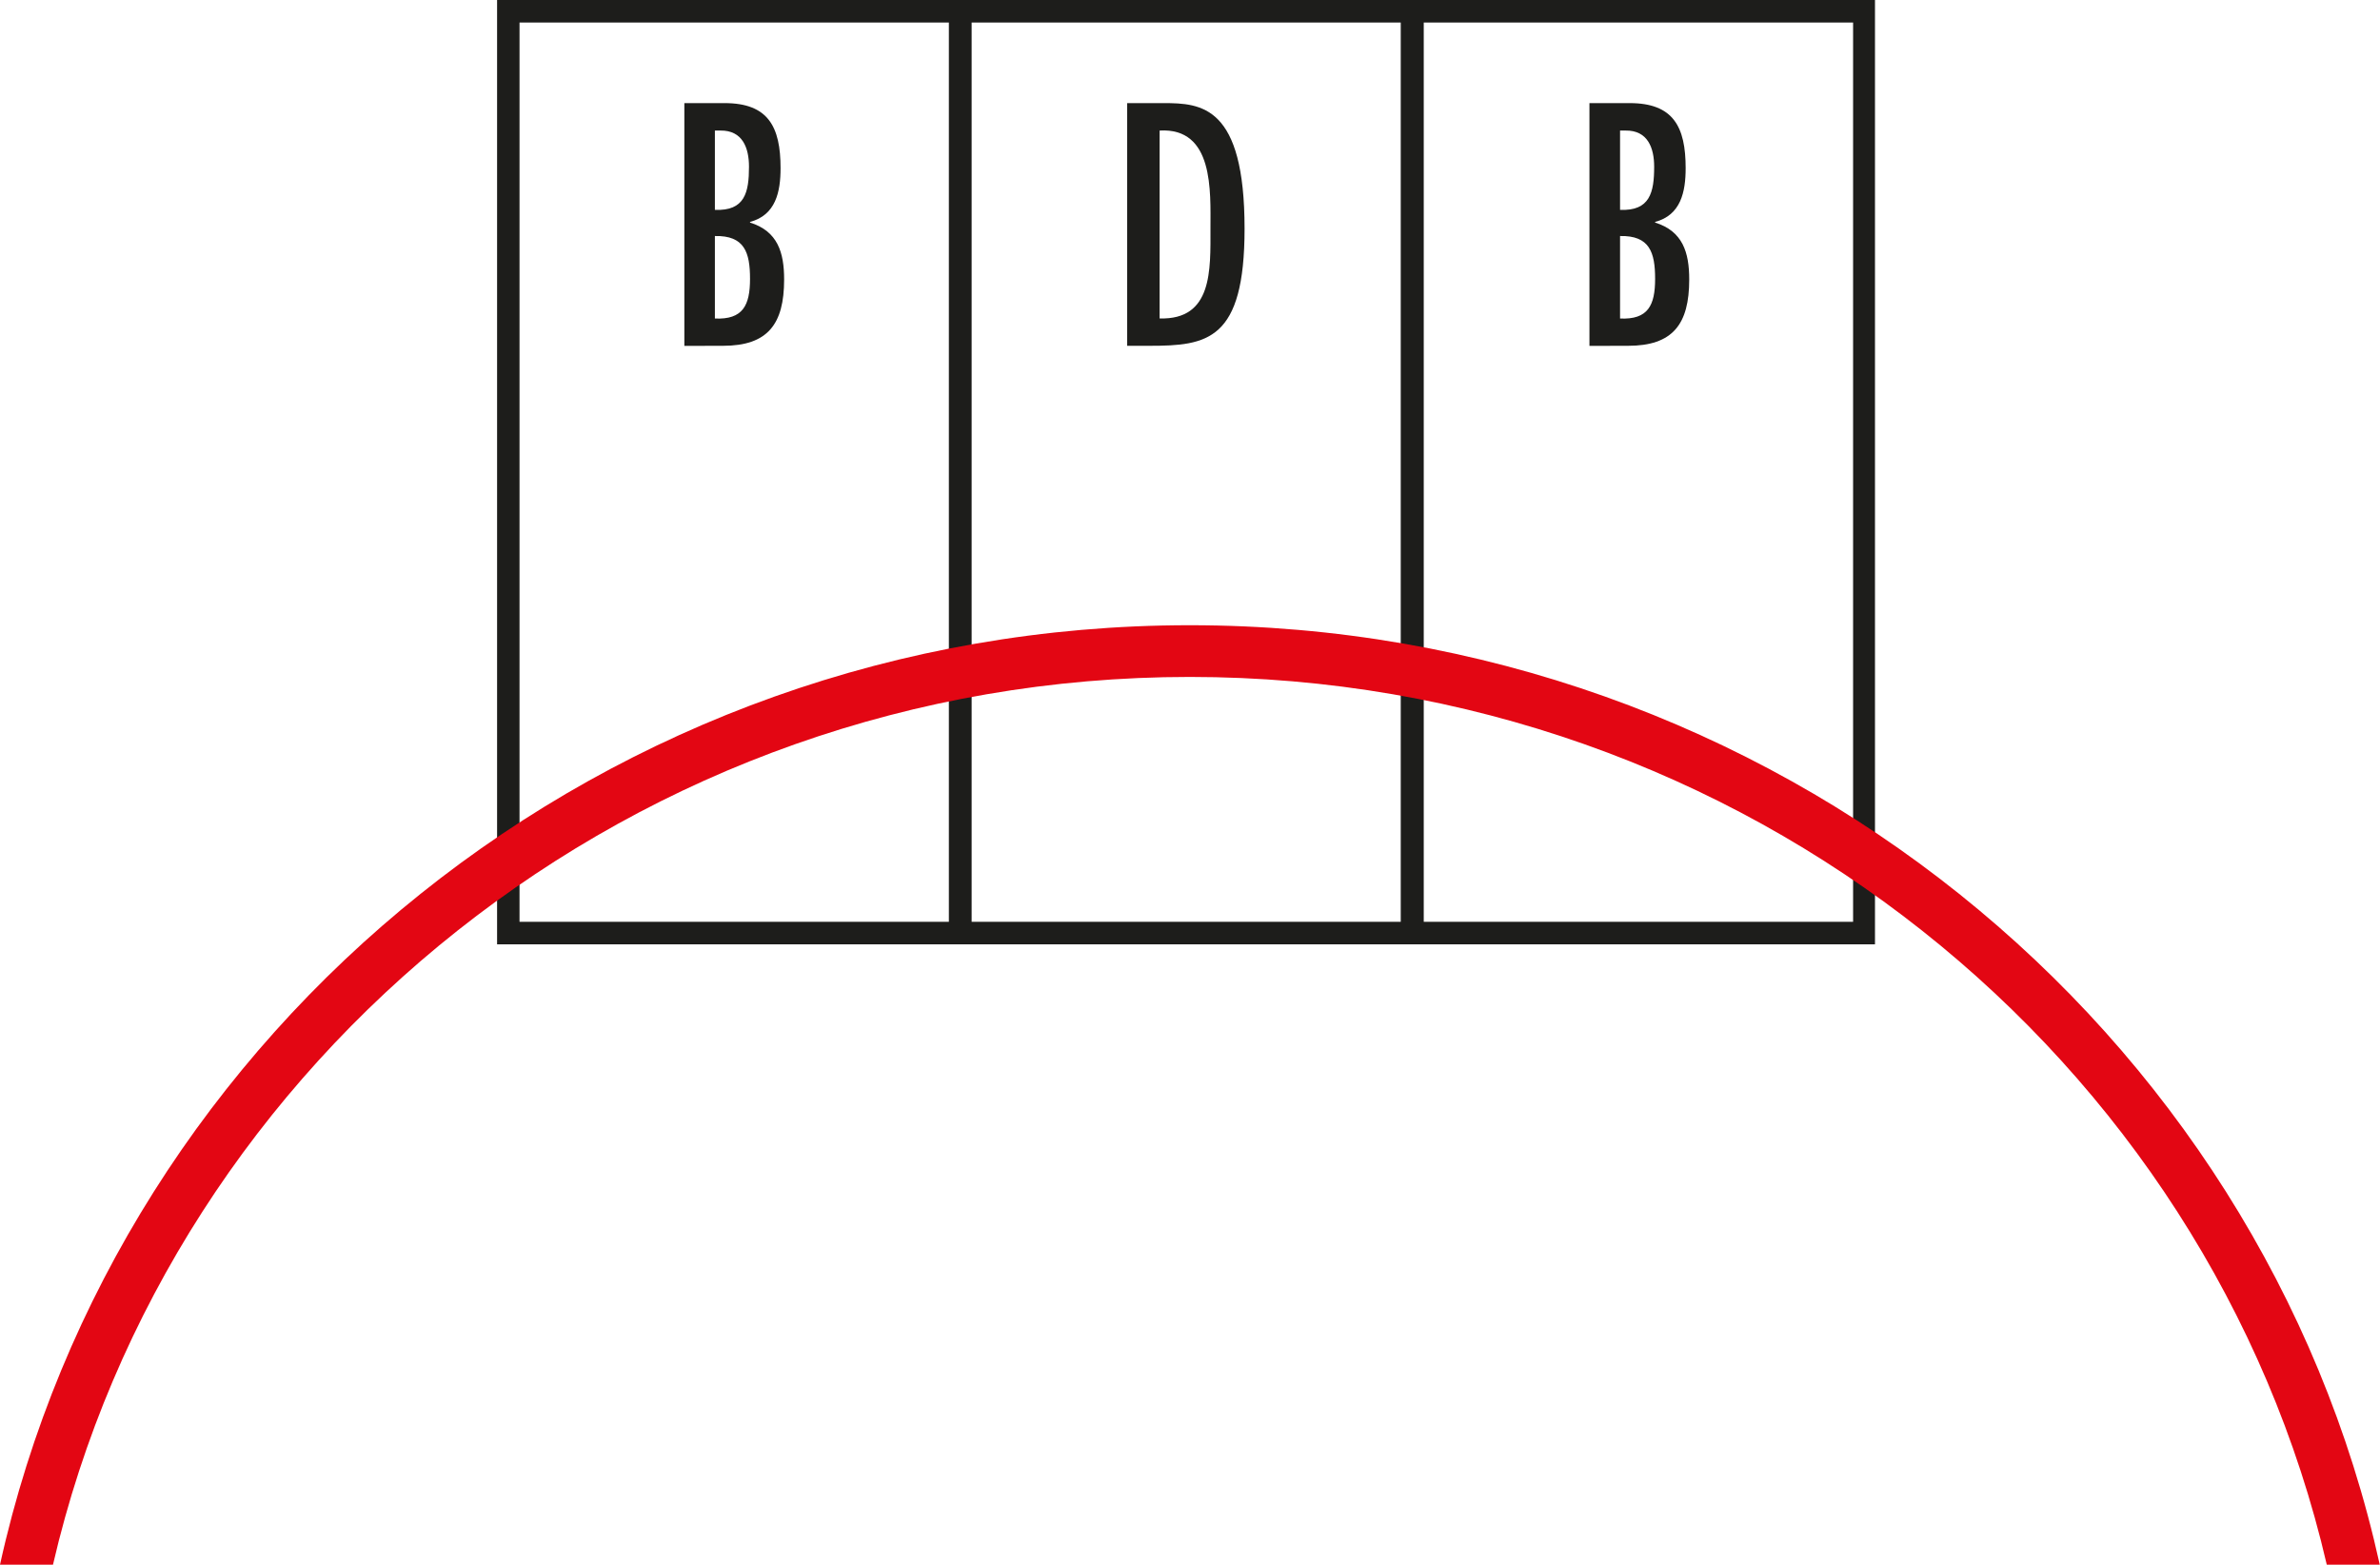
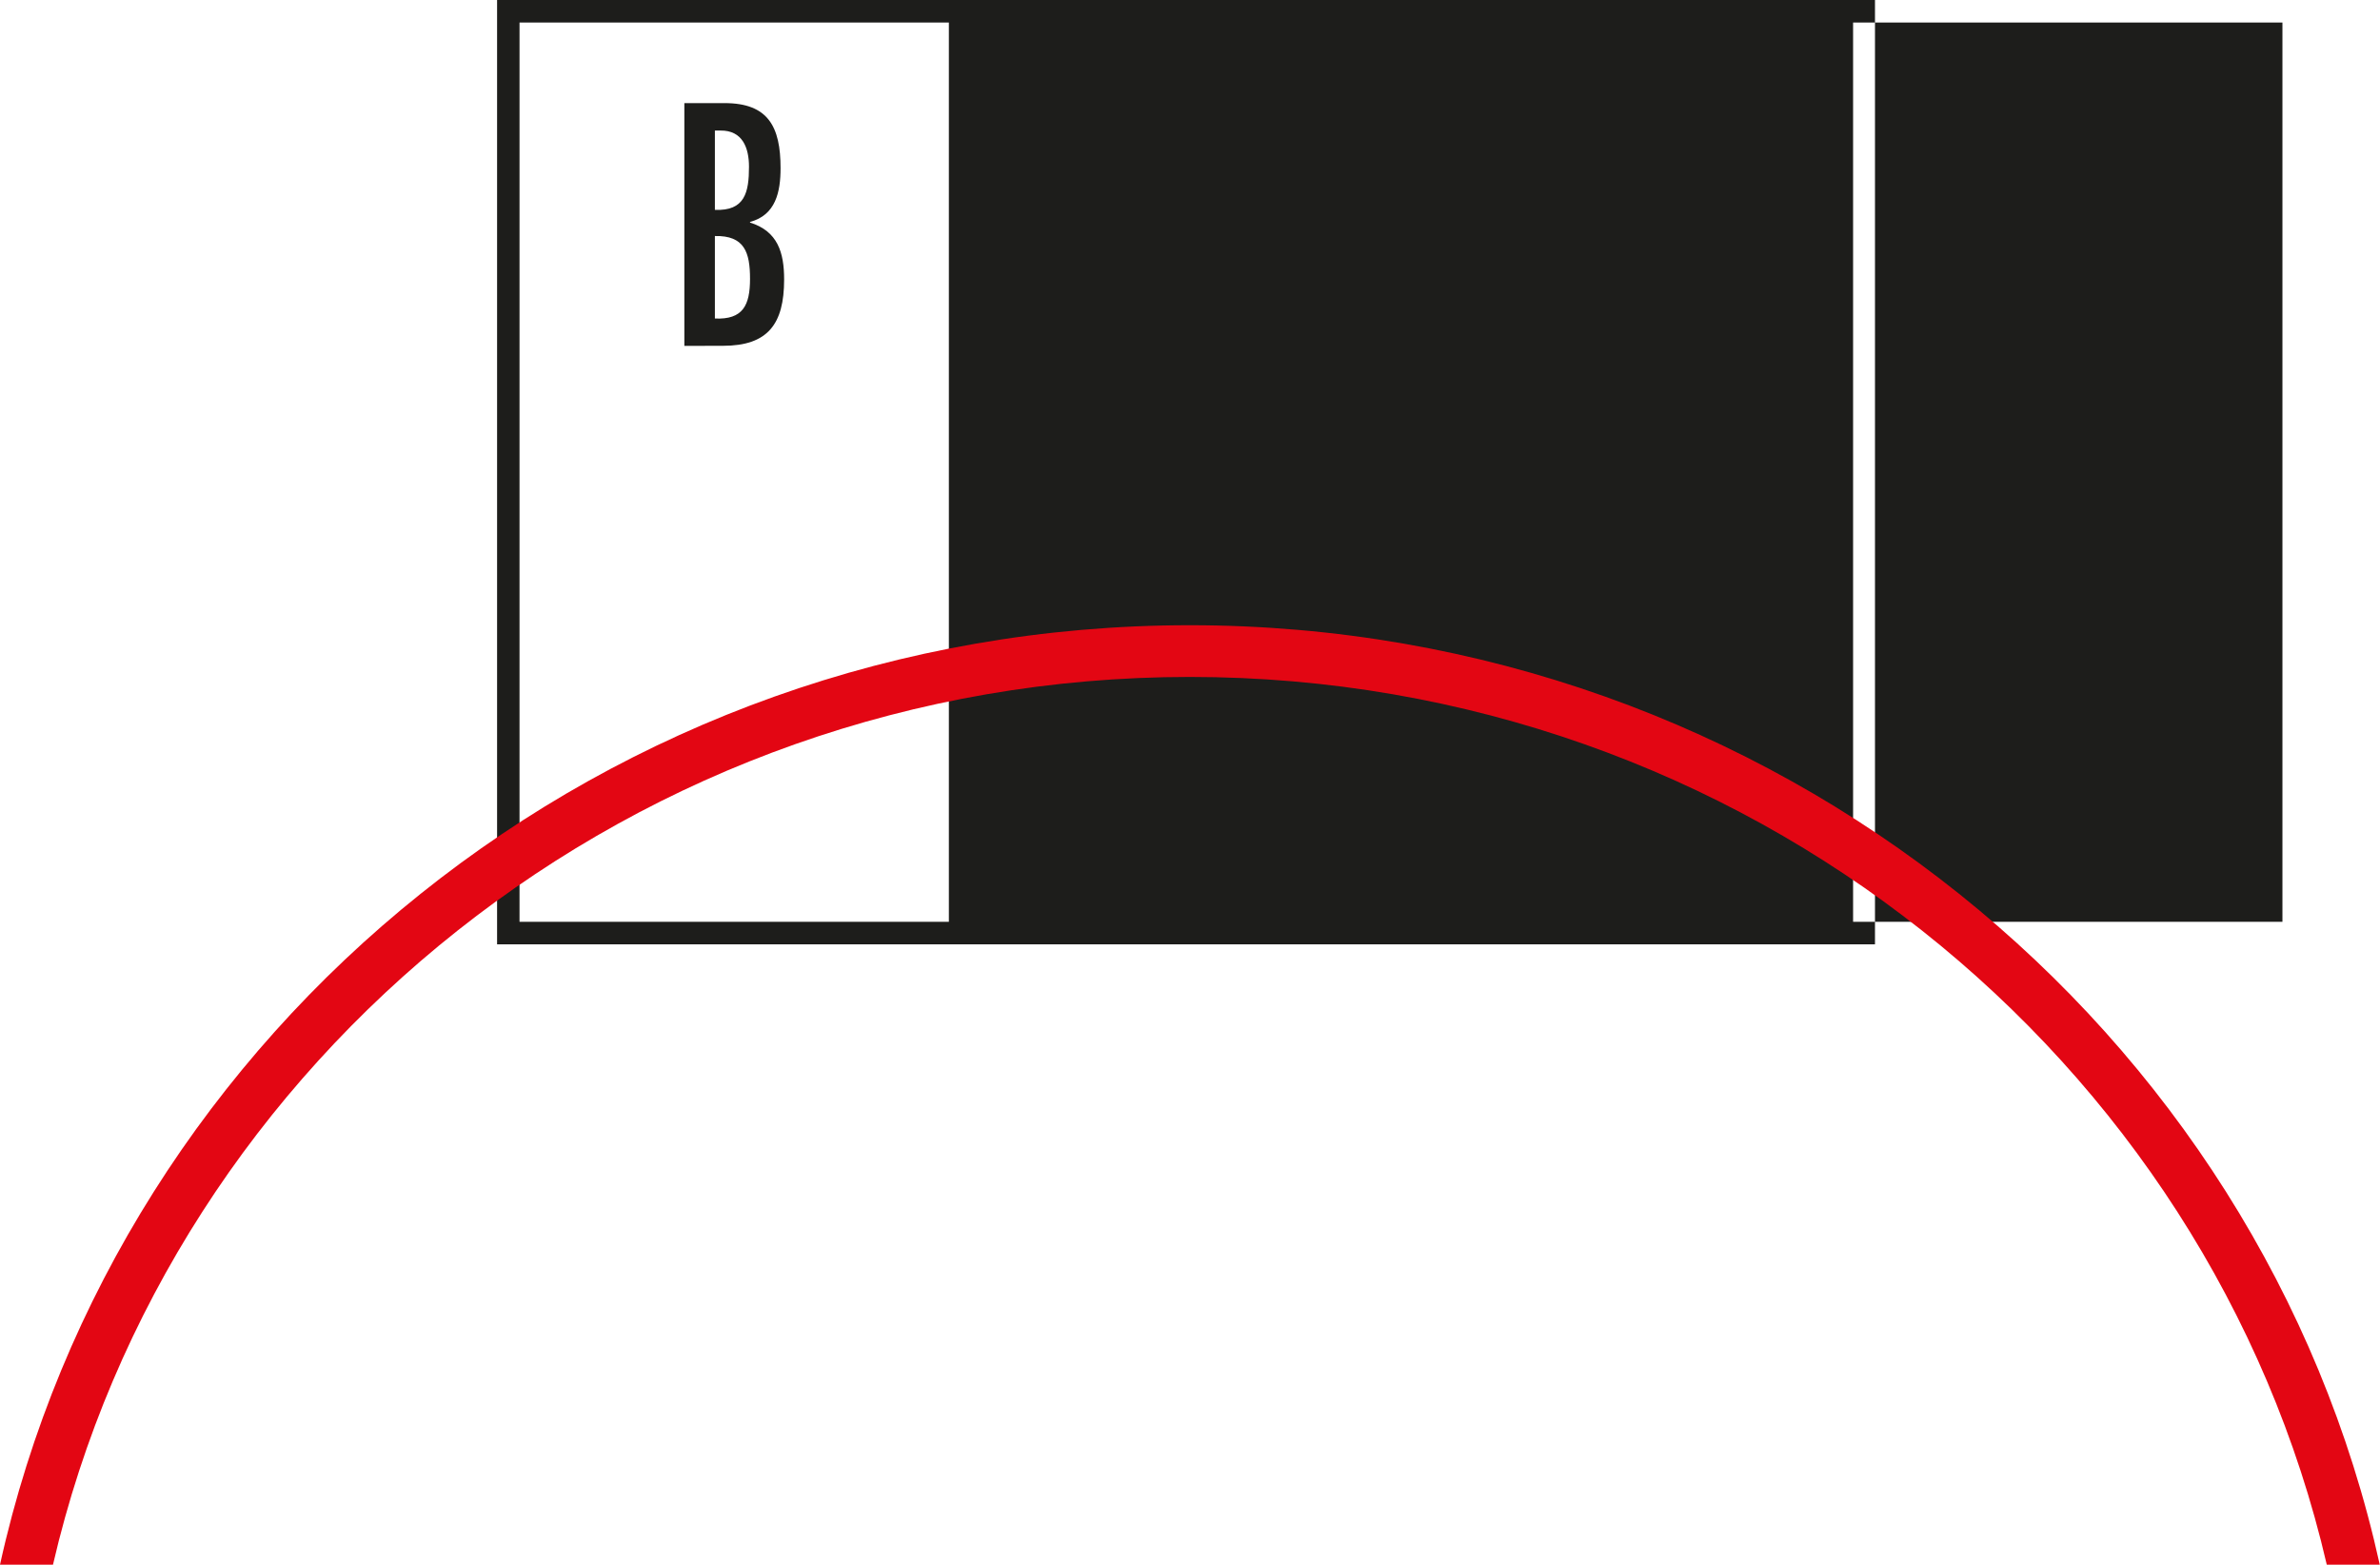
<svg xmlns="http://www.w3.org/2000/svg" viewBox="0 0 300.06 197.28">
  <path d="M86.28,43.61V13h5.07c5.52,0,7.06,3,7.06,8.2,0,3-.61,5.92-3.85,6.78v.08c3.49,1.09,4.3,3.77,4.3,7.18,0,5.64-2.07,8.36-7.71,8.36Zm4.54-27.15h-.69v10c3.78.16,4.3-2.2,4.3-5.44C94.43,18.65,93.62,16.42,90.82,16.46Zm-.69,23.7c3.53.16,4.43-1.66,4.43-5s-.69-5.48-4.43-5.4Z" style="fill:#1d1d1b" />
  <path d="M146.69,13c4.79,0,10.22.33,10.22,15.83,0,14.12-4.7,14.77-12,14.77h-2.8V13Zm-.49,3.45v23.7c6.7.2,6.41-6.13,6.41-11.32C152.61,24.13,153.06,16.06,146.2,16.46Z" style="fill:#1d1d1b" />
-   <path d="M200.39,43.61V13h5.07c5.52,0,7.06,3,7.06,8.2,0,3-.61,5.92-3.85,6.78v.08c3.49,1.09,4.3,3.77,4.3,7.18,0,5.64-2.07,8.36-7.71,8.36Zm4.55-27.15h-.69v10c3.77.16,4.3-2.2,4.3-5.44C208.55,18.65,207.74,16.42,204.94,16.46Zm-.69,23.7c3.53.16,4.42-1.66,4.42-5s-.69-5.48-4.42-5.4Z" style="fill:#1d1d1b" />
-   <path d="M236.39,0H62.67V119.06H236.39V0ZM65.5,116.22V2.84h54.13V116.22Zm57,0V2.84H176.6V116.22Zm57,0V2.84h54.13V116.22Z" style="fill:#1d1d1b" />
+   <path d="M236.39,0H62.67V119.06H236.39V0ZM65.5,116.22V2.84h54.13V116.22m57,0V2.84H176.6V116.22Zm57,0V2.84h54.13V116.22Z" style="fill:#1d1d1b" />
  <path d="M6.68,197.28C21.51,133.28,80.15,85.35,150,85.35s128.51,47.93,143.35,111.93h6.68C285.11,129.65,223.53,78.83,150,78.83S14.94,129.65,0,197.28Z" style="fill:#e30613" />
</svg>